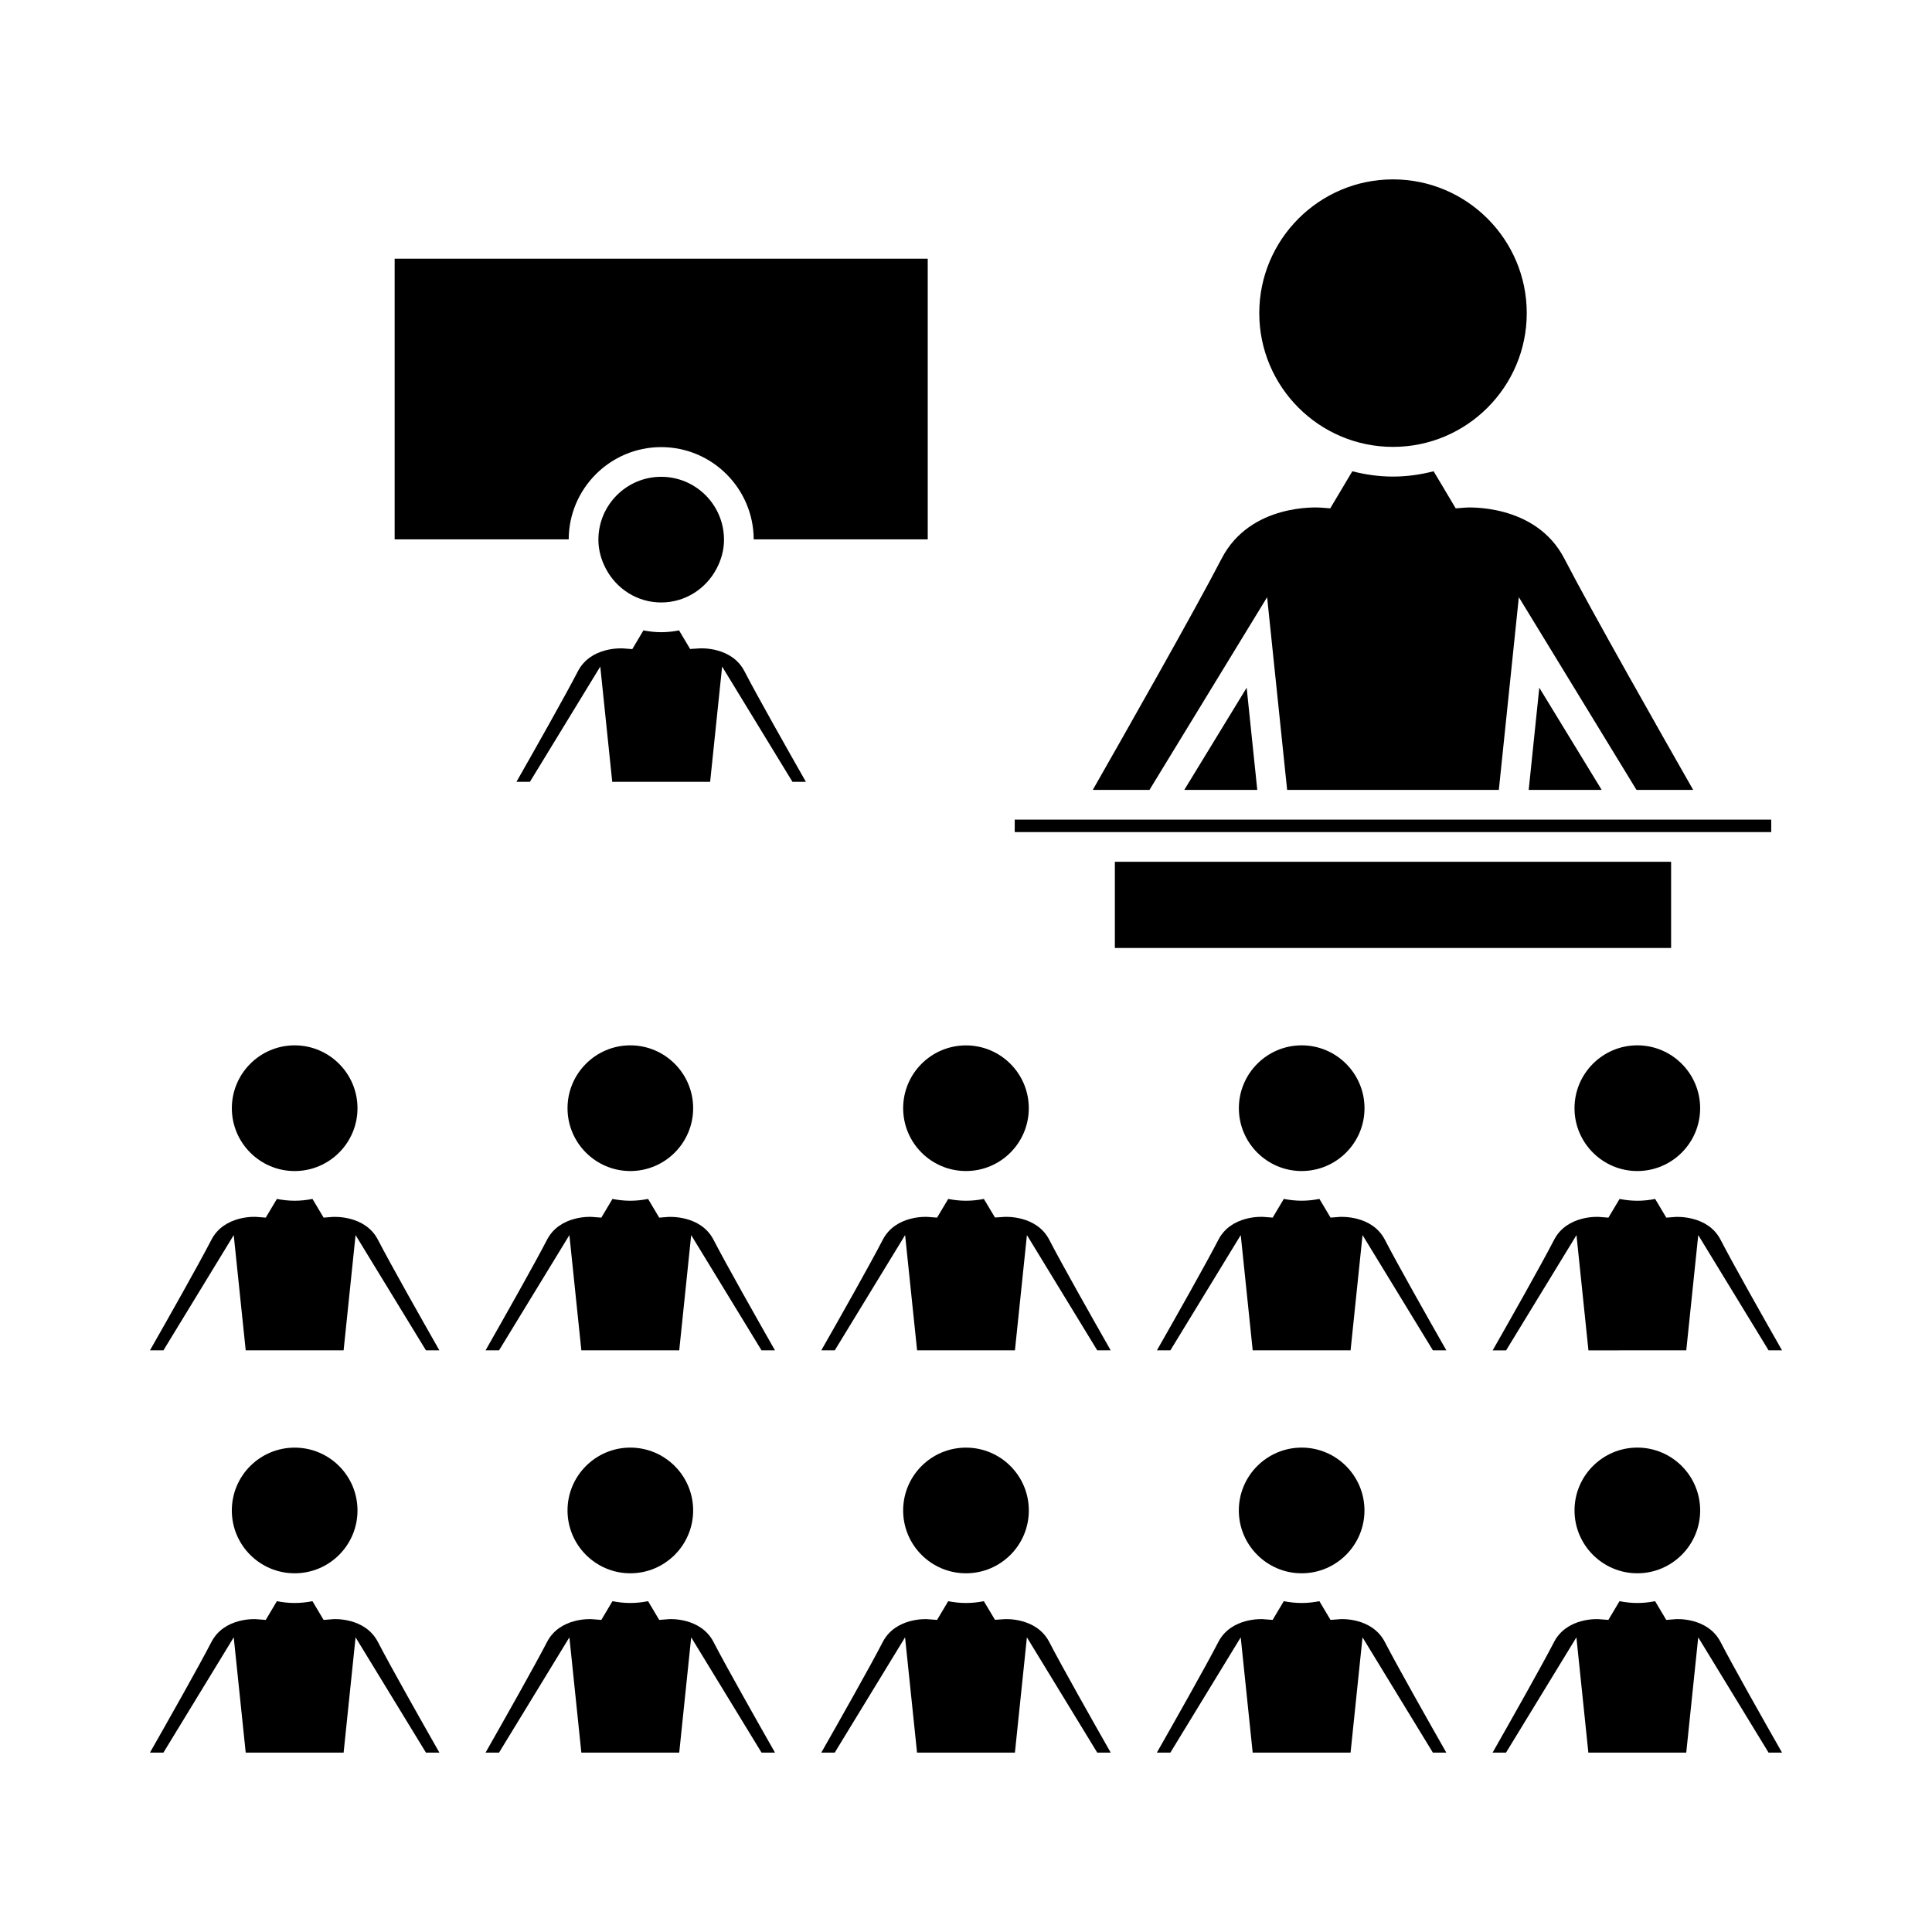
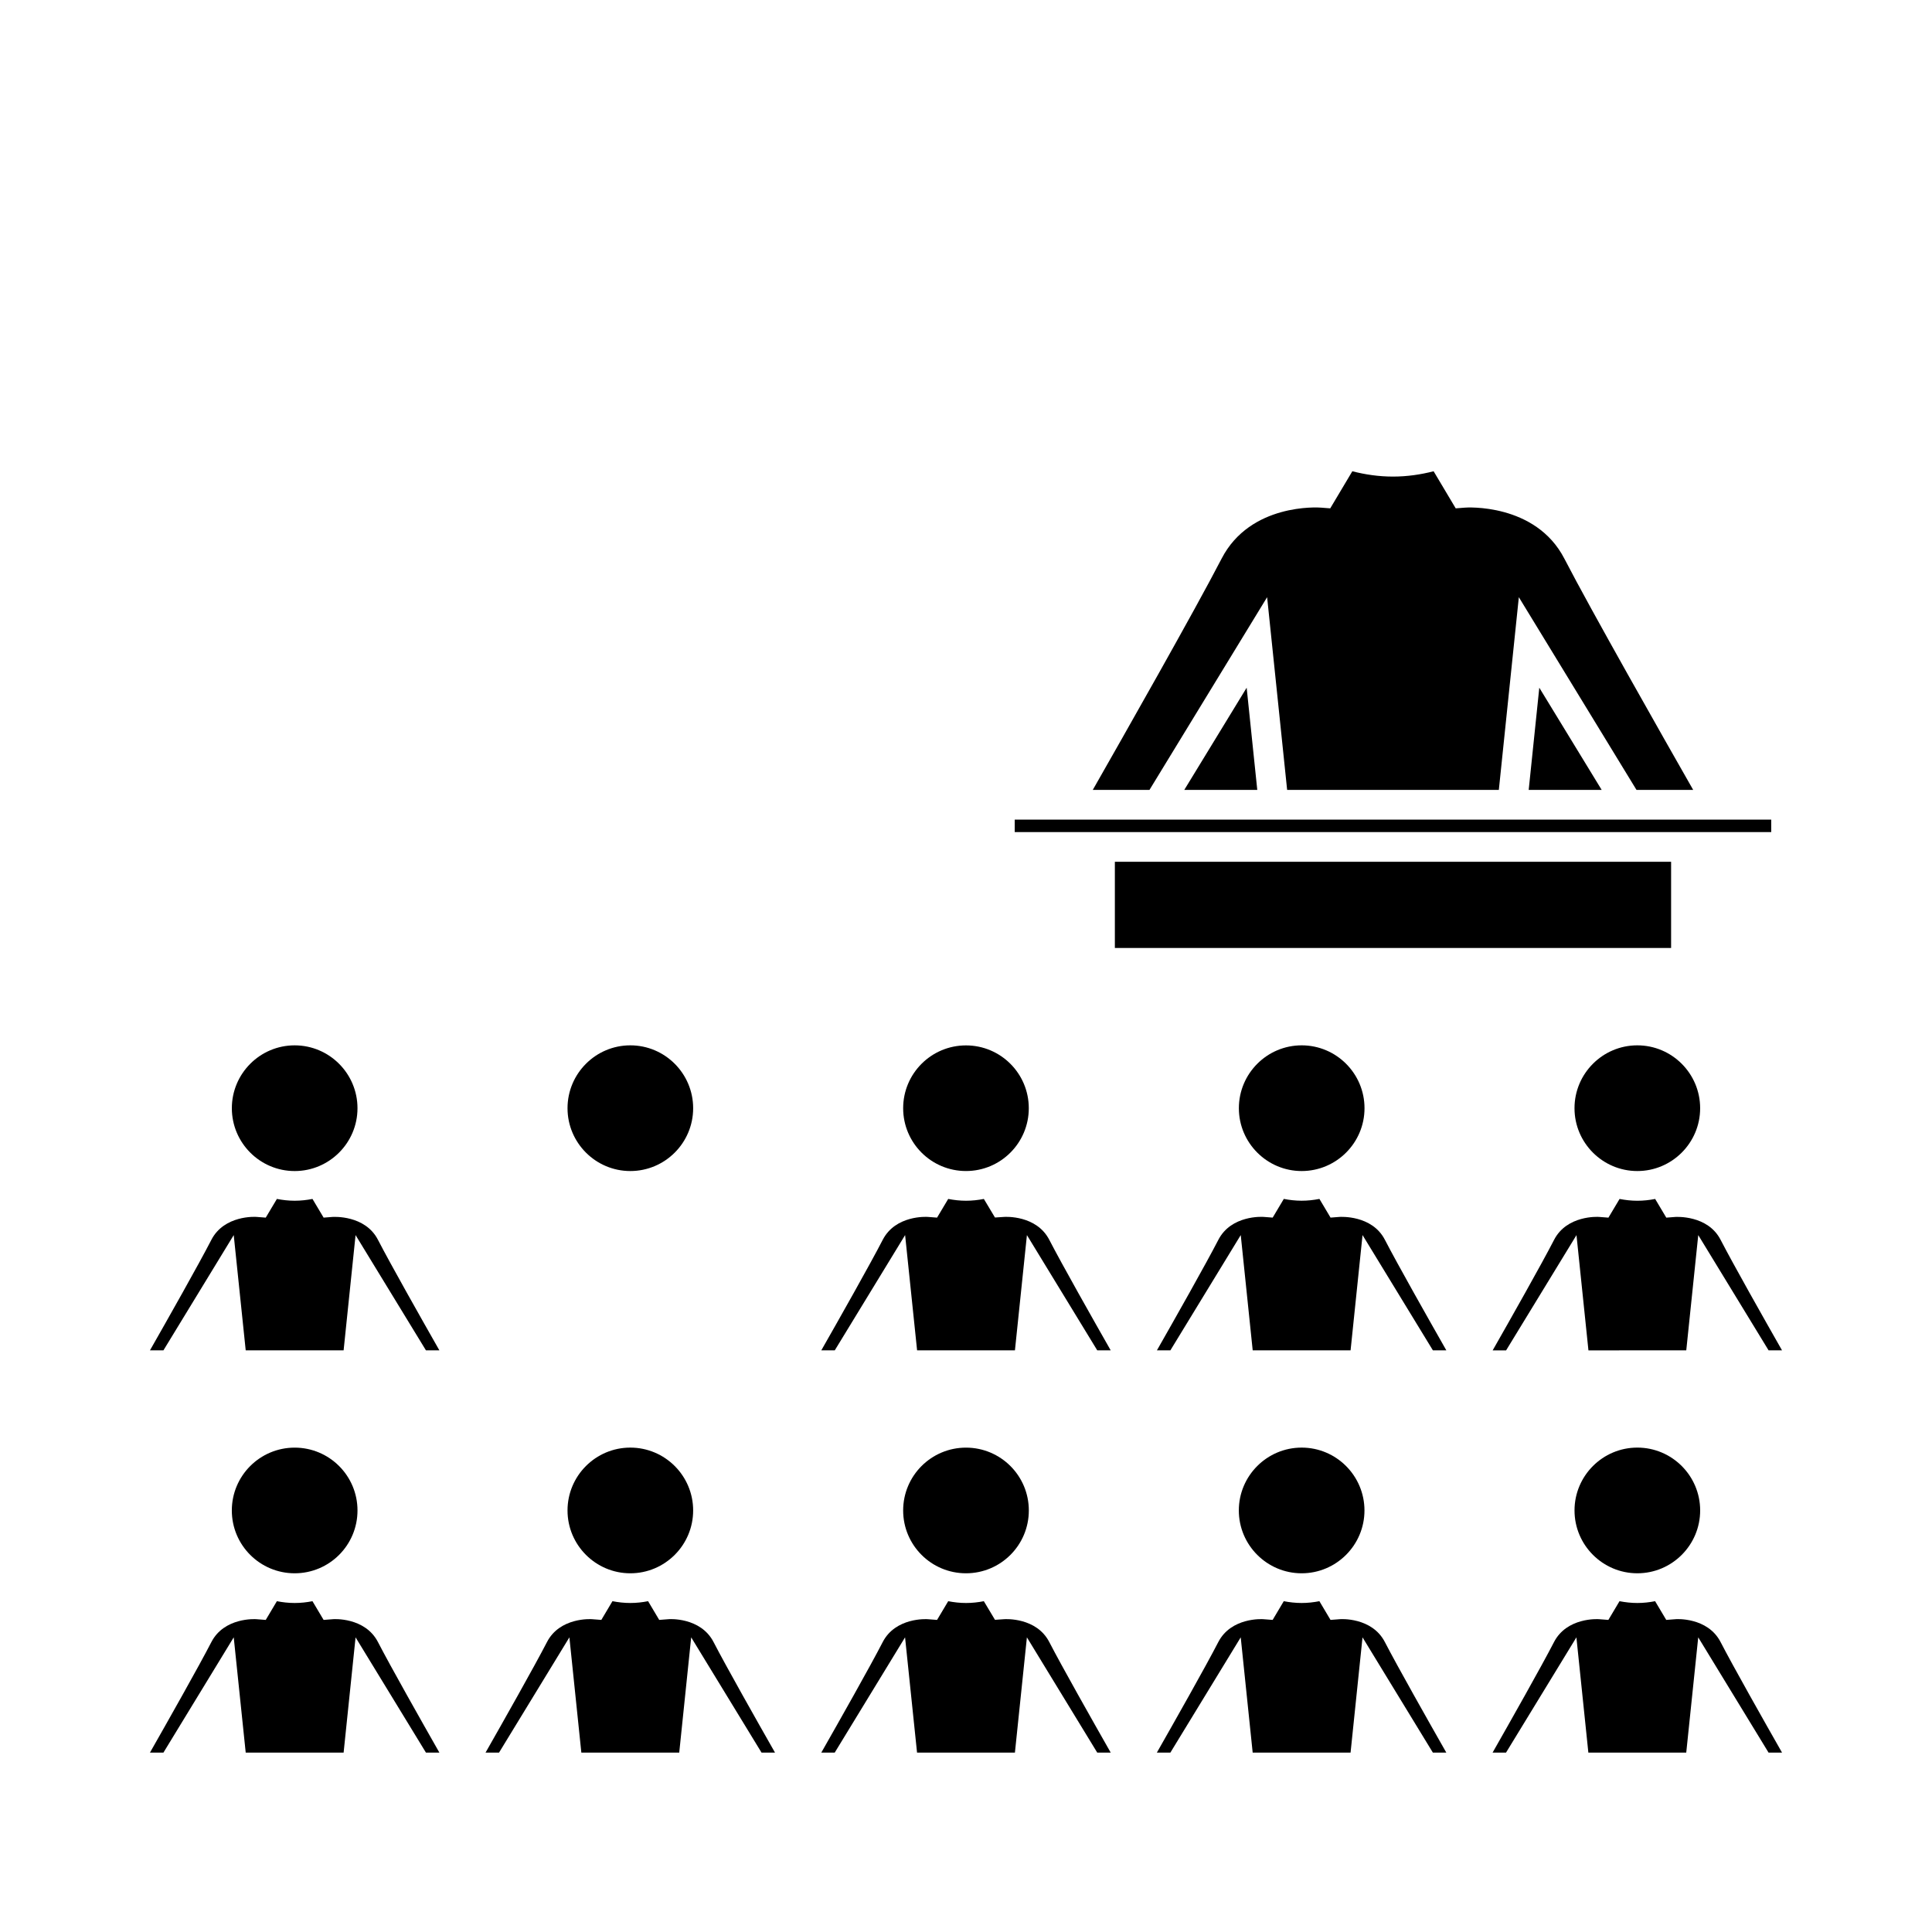
<svg xmlns="http://www.w3.org/2000/svg" fill="#000000" width="800px" height="800px" version="1.1" viewBox="144 144 512 512">
  <g>
    <path d="m276.25 608.46 18.645-30.547 3.168 30.547h25.941l3.168-30.547 18.645 30.547h3.57c-4.691-8.238-12.961-22.859-16.285-29.301-3.438-6.656-11.871-6.094-11.961-6.055l-2.441 0.188-2.949-4.961c-1.531 0.301-3.106 0.477-4.723 0.477s-3.191-0.18-4.719-0.477l-2.949 4.961-2.441-0.188c-0.336-0.047-8.582-0.504-11.961 6.055-3.328 6.438-11.594 21.059-16.285 29.301z" />
    <path d="m311.04 527.63c-9.18 0-16.641 7.469-16.641 16.652s7.469 16.656 16.641 16.656c9.184 0 16.652-7.473 16.652-16.656s-7.469-16.652-16.652-16.652z" />
    <path d="m238.74 544.29c0 9.195-7.453 16.648-16.652 16.648-9.195 0-16.652-7.453-16.652-16.648 0-9.199 7.457-16.652 16.652-16.652 9.199 0 16.652 7.453 16.652 16.652" />
    <path d="m488.95 527.63c-9.18 0-16.648 7.469-16.648 16.652s7.469 16.656 16.648 16.656 16.648-7.473 16.648-16.656c-0.004-9.184-7.469-16.652-16.648-16.652z" />
    <path d="m416.65 544.29c0 9.195-7.457 16.648-16.652 16.648-9.199 0-16.652-7.453-16.652-16.648 0-9.199 7.453-16.652 16.652-16.652 9.195 0 16.652 7.453 16.652 16.652" />
    <path d="m365.21 608.46 18.641-30.547 3.176 30.547h25.938l3.176-30.547 18.641 30.547h3.57c-4.688-8.238-12.957-22.859-16.281-29.301-3.387-6.559-11.625-6.094-11.98-6.055l-2.41 0.164-2.953-4.934c-1.531 0.301-3.106 0.477-4.723 0.477-1.617 0-3.191-0.18-4.719-0.477l-2.953 4.961-2.441-0.188c-0.32-0.043-8.574-0.504-11.961 6.055-3.316 6.438-11.586 21.059-16.281 29.301z" />
    <path d="m205.94 577.91 3.176 30.547 12.973 0.004h12.973l3.168-30.547 18.652 30.547h3.562c-4.688-8.238-12.957-22.859-16.281-29.301-3.434-6.656-11.887-6.094-11.961-6.055l-2.441 0.188-2.953-4.961c-1.531 0.301-3.102 0.477-4.719 0.477-1.617 0-3.184-0.18-4.711-0.477l-2.953 4.961-2.441-0.188c-0.336-0.047-8.582-0.504-11.965 6.055-3.32 6.438-11.594 21.059-16.281 29.301h3.57z" />
    <path d="m439.45 372.38h147.41v22.844h-147.41z" />
-     <path d="m319.22 262.49c13.492 0 24.473 10.965 24.52 24.445h46.121l-0.004-74.379h-141.27v74.379h46.125c0.047-13.48 11.02-24.445 24.508-24.445z" />
-     <path d="m319.22 303.66c6.352 0 11.82-3.609 14.625-8.859 1.25-2.336 2.027-4.961 2.027-7.789 0-0.031-0.004-0.051-0.004-0.082-0.047-9.141-7.488-16.574-16.648-16.574-9.148 0-16.59 7.43-16.637 16.574 0 0.031-0.004 0.051-0.004 0.082 0 2.828 0.777 5.453 2.027 7.789 2.797 5.246 8.262 8.859 14.613 8.859z" />
    <path d="m479.8 302.26 5.305 51.074h56.102l5.301-51.074 31.18 51.074h15.023c-7.828-13.723-27.105-47.656-34.137-61.285-7.652-14.82-26.172-13.555-26.355-13.52l-2.441 0.188-5.856-9.828c-3.449 0.887-7.047 1.41-10.77 1.41s-7.32-0.523-10.77-1.41l-5.856 9.828-2.441-0.188c-0.754-0.074-18.75-1.203-26.352 13.52-7.039 13.629-26.312 47.562-34.137 61.285h15.023z" />
    <path d="m568.46 353.33-16.531-27.078-2.809 27.078z" />
-     <path d="m297.15 321.89c-3.328 6.445-11.594 21.066-16.285 29.301h3.57l18.645-30.547 3.168 30.547h25.945l3.176-30.547 18.641 30.547h3.562c-4.691-8.234-12.957-22.855-16.281-29.301-3.387-6.551-11.637-6.094-11.988-6.055l-2.41 0.156-1.93-3.234-1.012-1.695c-1.531 0.301-3.113 0.477-4.727 0.477-1.617 0-3.184-0.18-4.711-0.477l-1.023 1.723-1.926 3.238-2.441-0.188c-0.336-0.023-8.586-0.496-11.973 6.055z" />
-     <path d="m513.16 262.43c19.543 0 35.445-15.902 35.445-35.449 0-19.543-15.902-35.445-35.445-35.445s-35.441 15.902-35.441 35.445c0 19.551 15.898 35.449 35.441 35.449z" />
    <path d="m477.19 353.33-2.812-27.078-16.531 27.078z" />
    <path d="m594.73 364.51h18.664v-3.305h-200.48v3.305z" />
    <path d="m505.61 437.69c0-9.188-7.469-16.664-16.648-16.664-9.18 0-16.648 7.473-16.648 16.664 0 9.18 7.469 16.648 16.648 16.648 9.18-0.004 16.648-7.473 16.648-16.648z" />
    <path d="m416.64 437.69c0 9.191-7.453 16.645-16.645 16.645-9.195 0-16.648-7.453-16.648-16.645 0-9.195 7.453-16.648 16.648-16.648 9.191 0 16.645 7.453 16.645 16.648" />
    <path d="m466.88 472.56c-3.32 6.438-11.594 21.059-16.285 29.293h3.57l18.645-30.547 3.168 30.547h25.941l3.168-30.547 18.645 30.547h3.562c-4.691-8.234-12.957-22.855-16.285-29.301-3.434-6.648-11.871-6.051-11.965-6.062l-2.434 0.188-2.949-4.953c-1.531 0.301-3.102 0.477-4.719 0.477-1.617 0-3.191-0.18-4.719-0.477l-2.949 4.953-2.434-0.188c-0.32-0.031-8.57-0.496-11.961 6.07z" />
    <path d="m454.16 608.46 18.645-30.547 3.168 30.547h25.941l3.168-30.547 18.645 30.547h3.562c-4.688-8.238-12.957-22.859-16.285-29.301-3.434-6.656-11.875-6.094-11.961-6.055l-2.441 0.188-2.949-4.961c-1.531 0.301-3.102 0.477-4.719 0.477s-3.191-0.18-4.719-0.477l-2.949 4.961-2.441-0.188c-0.32-0.043-8.574-0.504-11.961 6.055-3.32 6.438-11.594 21.059-16.285 29.301z" />
    <path d="m588.02 466.5-2.434 0.188-2.953-4.953c-1.527 0.301-3.102 0.477-4.711 0.477-1.617 0-3.191-0.18-4.719-0.477l-2.953 4.953-2.434-0.188c-0.332-0.043-8.582-0.492-11.965 6.062-3.32 6.445-11.586 21.066-16.281 29.301h3.562l18.652-30.547 3.168 30.547 12.957-0.004h12.969l3.176-30.547 18.641 30.547h3.562c-4.691-8.234-12.957-22.855-16.281-29.301-3.426-6.641-11.875-6.047-11.957-6.059z" />
    <path d="m561.26 437.69c0 9.18 7.469 16.648 16.648 16.648s16.648-7.469 16.648-16.648c0-9.188-7.469-16.664-16.648-16.664s-16.648 7.473-16.648 16.664z" />
    <path d="m222.09 454.34c9.18 0 16.648-7.469 16.648-16.648 0-9.188-7.469-16.664-16.648-16.664-9.18 0-16.648 7.473-16.648 16.664 0.004 9.18 7.469 16.648 16.648 16.648z" />
    <path d="m555.83 579.16c-3.32 6.438-11.594 21.059-16.281 29.301h3.562l18.652-30.547 3.168 30.547h25.941l3.176-30.547 18.641 30.547h3.57c-4.691-8.238-12.961-22.859-16.285-29.301-3.434-6.656-11.883-6.094-11.961-6.055l-2.441 0.188-2.953-4.961c-1.527 0.301-3.102 0.477-4.711 0.477-1.617 0-3.191-0.18-4.719-0.477l-2.953 4.961-2.441-0.188c-0.336-0.047-8.578-0.504-11.965 6.055z" />
-     <path d="m276.25 501.86 18.645-30.547 3.168 30.547h25.941l3.168-30.547 18.645 30.547h3.562c-4.691-8.234-12.957-22.855-16.281-29.301-3.434-6.648-11.883-6.051-11.965-6.062l-2.434 0.188-2.949-4.953c-1.531 0.301-3.106 0.477-4.723 0.477s-3.184-0.18-4.719-0.477l-2.949 4.953-2.434-0.188c-0.32-0.043-8.582-0.492-11.965 6.062-3.328 6.445-11.594 21.066-16.285 29.301z" />
    <path d="m594.56 544.28c0-9.184-7.469-16.652-16.648-16.652-9.18 0-16.648 7.469-16.648 16.652s7.469 16.656 16.648 16.656c9.18 0 16.648-7.473 16.648-16.656z" />
    <path d="m294.4 437.69c0 9.18 7.469 16.648 16.641 16.648 9.184 0 16.652-7.469 16.652-16.648 0-9.188-7.469-16.664-16.652-16.664-9.172 0-16.641 7.473-16.641 16.664z" />
    <path d="m205.94 471.31 3.176 30.547h25.945l3.168-30.547 18.652 30.547h3.562c-4.691-8.234-12.957-22.855-16.281-29.301-3.434-6.648-11.871-6.051-11.965-6.062l-2.434 0.188-2.953-4.953c-1.531 0.301-3.102 0.477-4.719 0.477s-3.184-0.18-4.711-0.477l-2.953 4.953-2.434-0.188c-0.32-0.043-8.582-0.492-11.973 6.062-3.32 6.445-11.586 21.066-16.281 29.301h3.57z" />
    <path d="m438.35 501.86c-4.691-8.234-12.957-22.855-16.281-29.301-3.387-6.551-11.625-6.098-11.988-6.062l-2.402 0.156-2.949-4.922c-1.531 0.301-3.113 0.477-4.727 0.477-1.617 0-3.191-0.18-4.719-0.477l-2.953 4.953-2.434-0.188c-0.332-0.035-8.574-0.5-11.965 6.066-3.316 6.438-11.586 21.059-16.281 29.293h3.57l18.641-30.547 3.176 30.547 12.961 0.004h12.969l3.176-30.547 18.641 30.547z" />
  </g>
</svg>